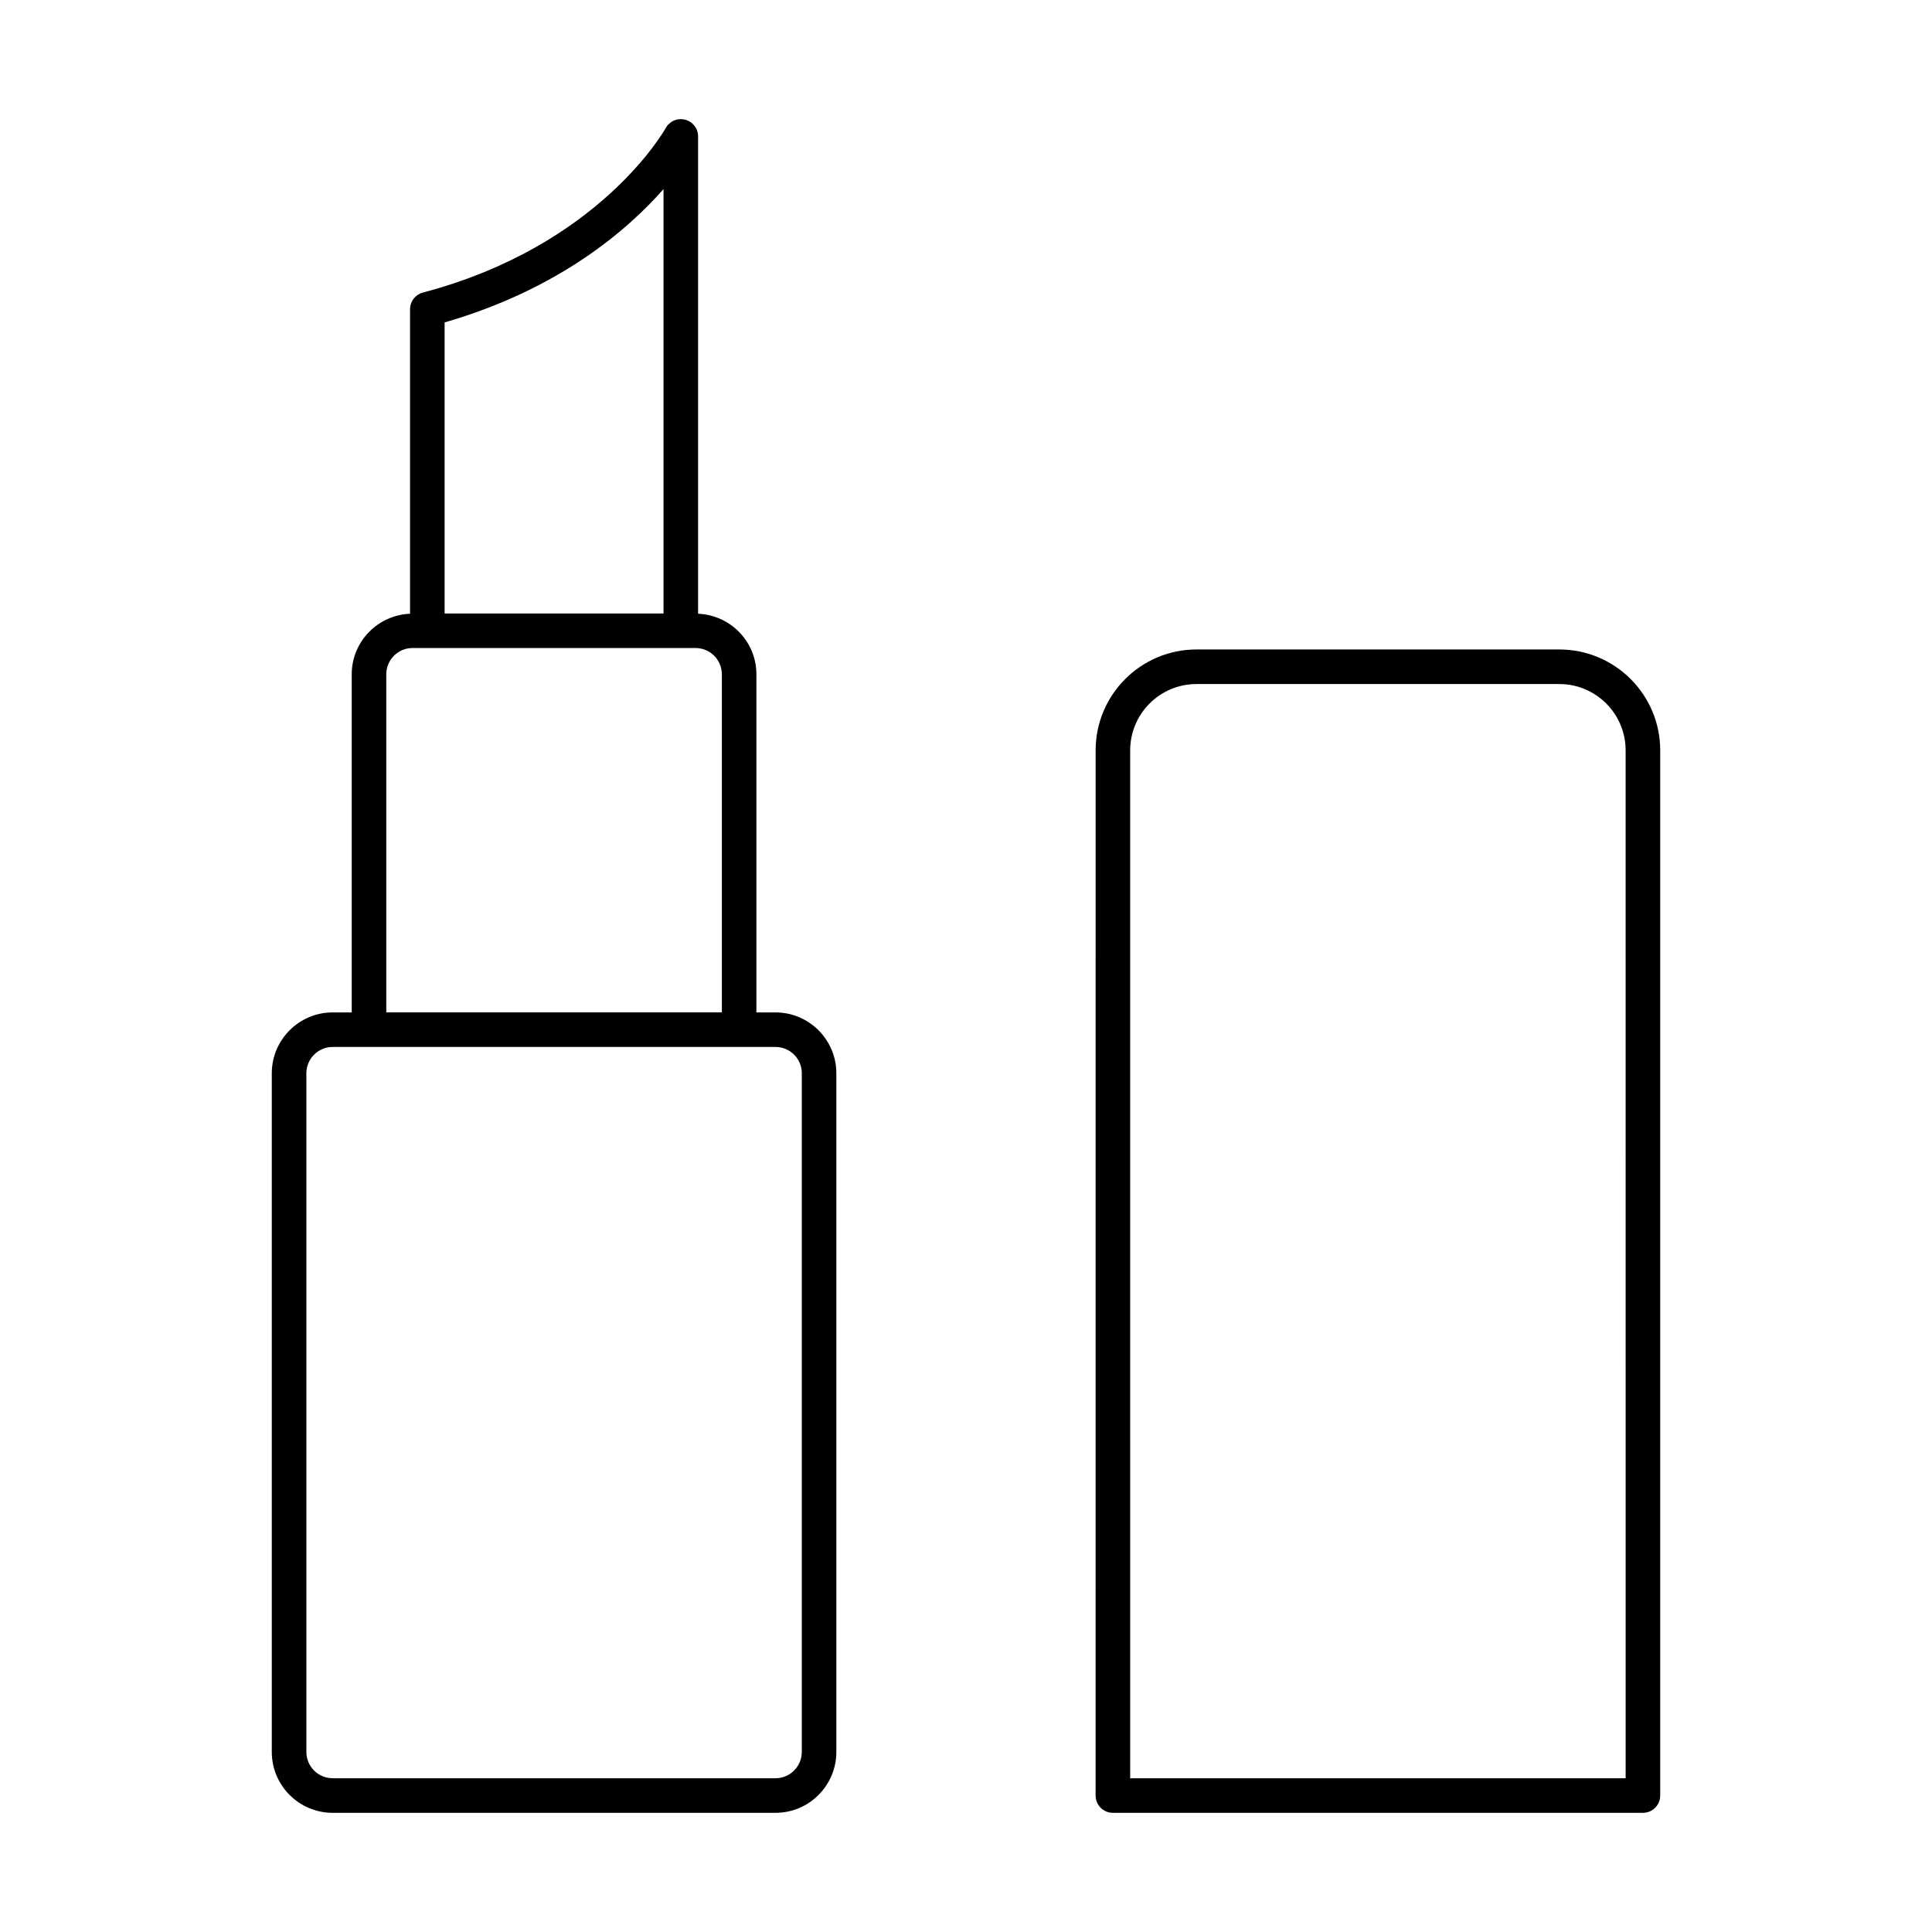
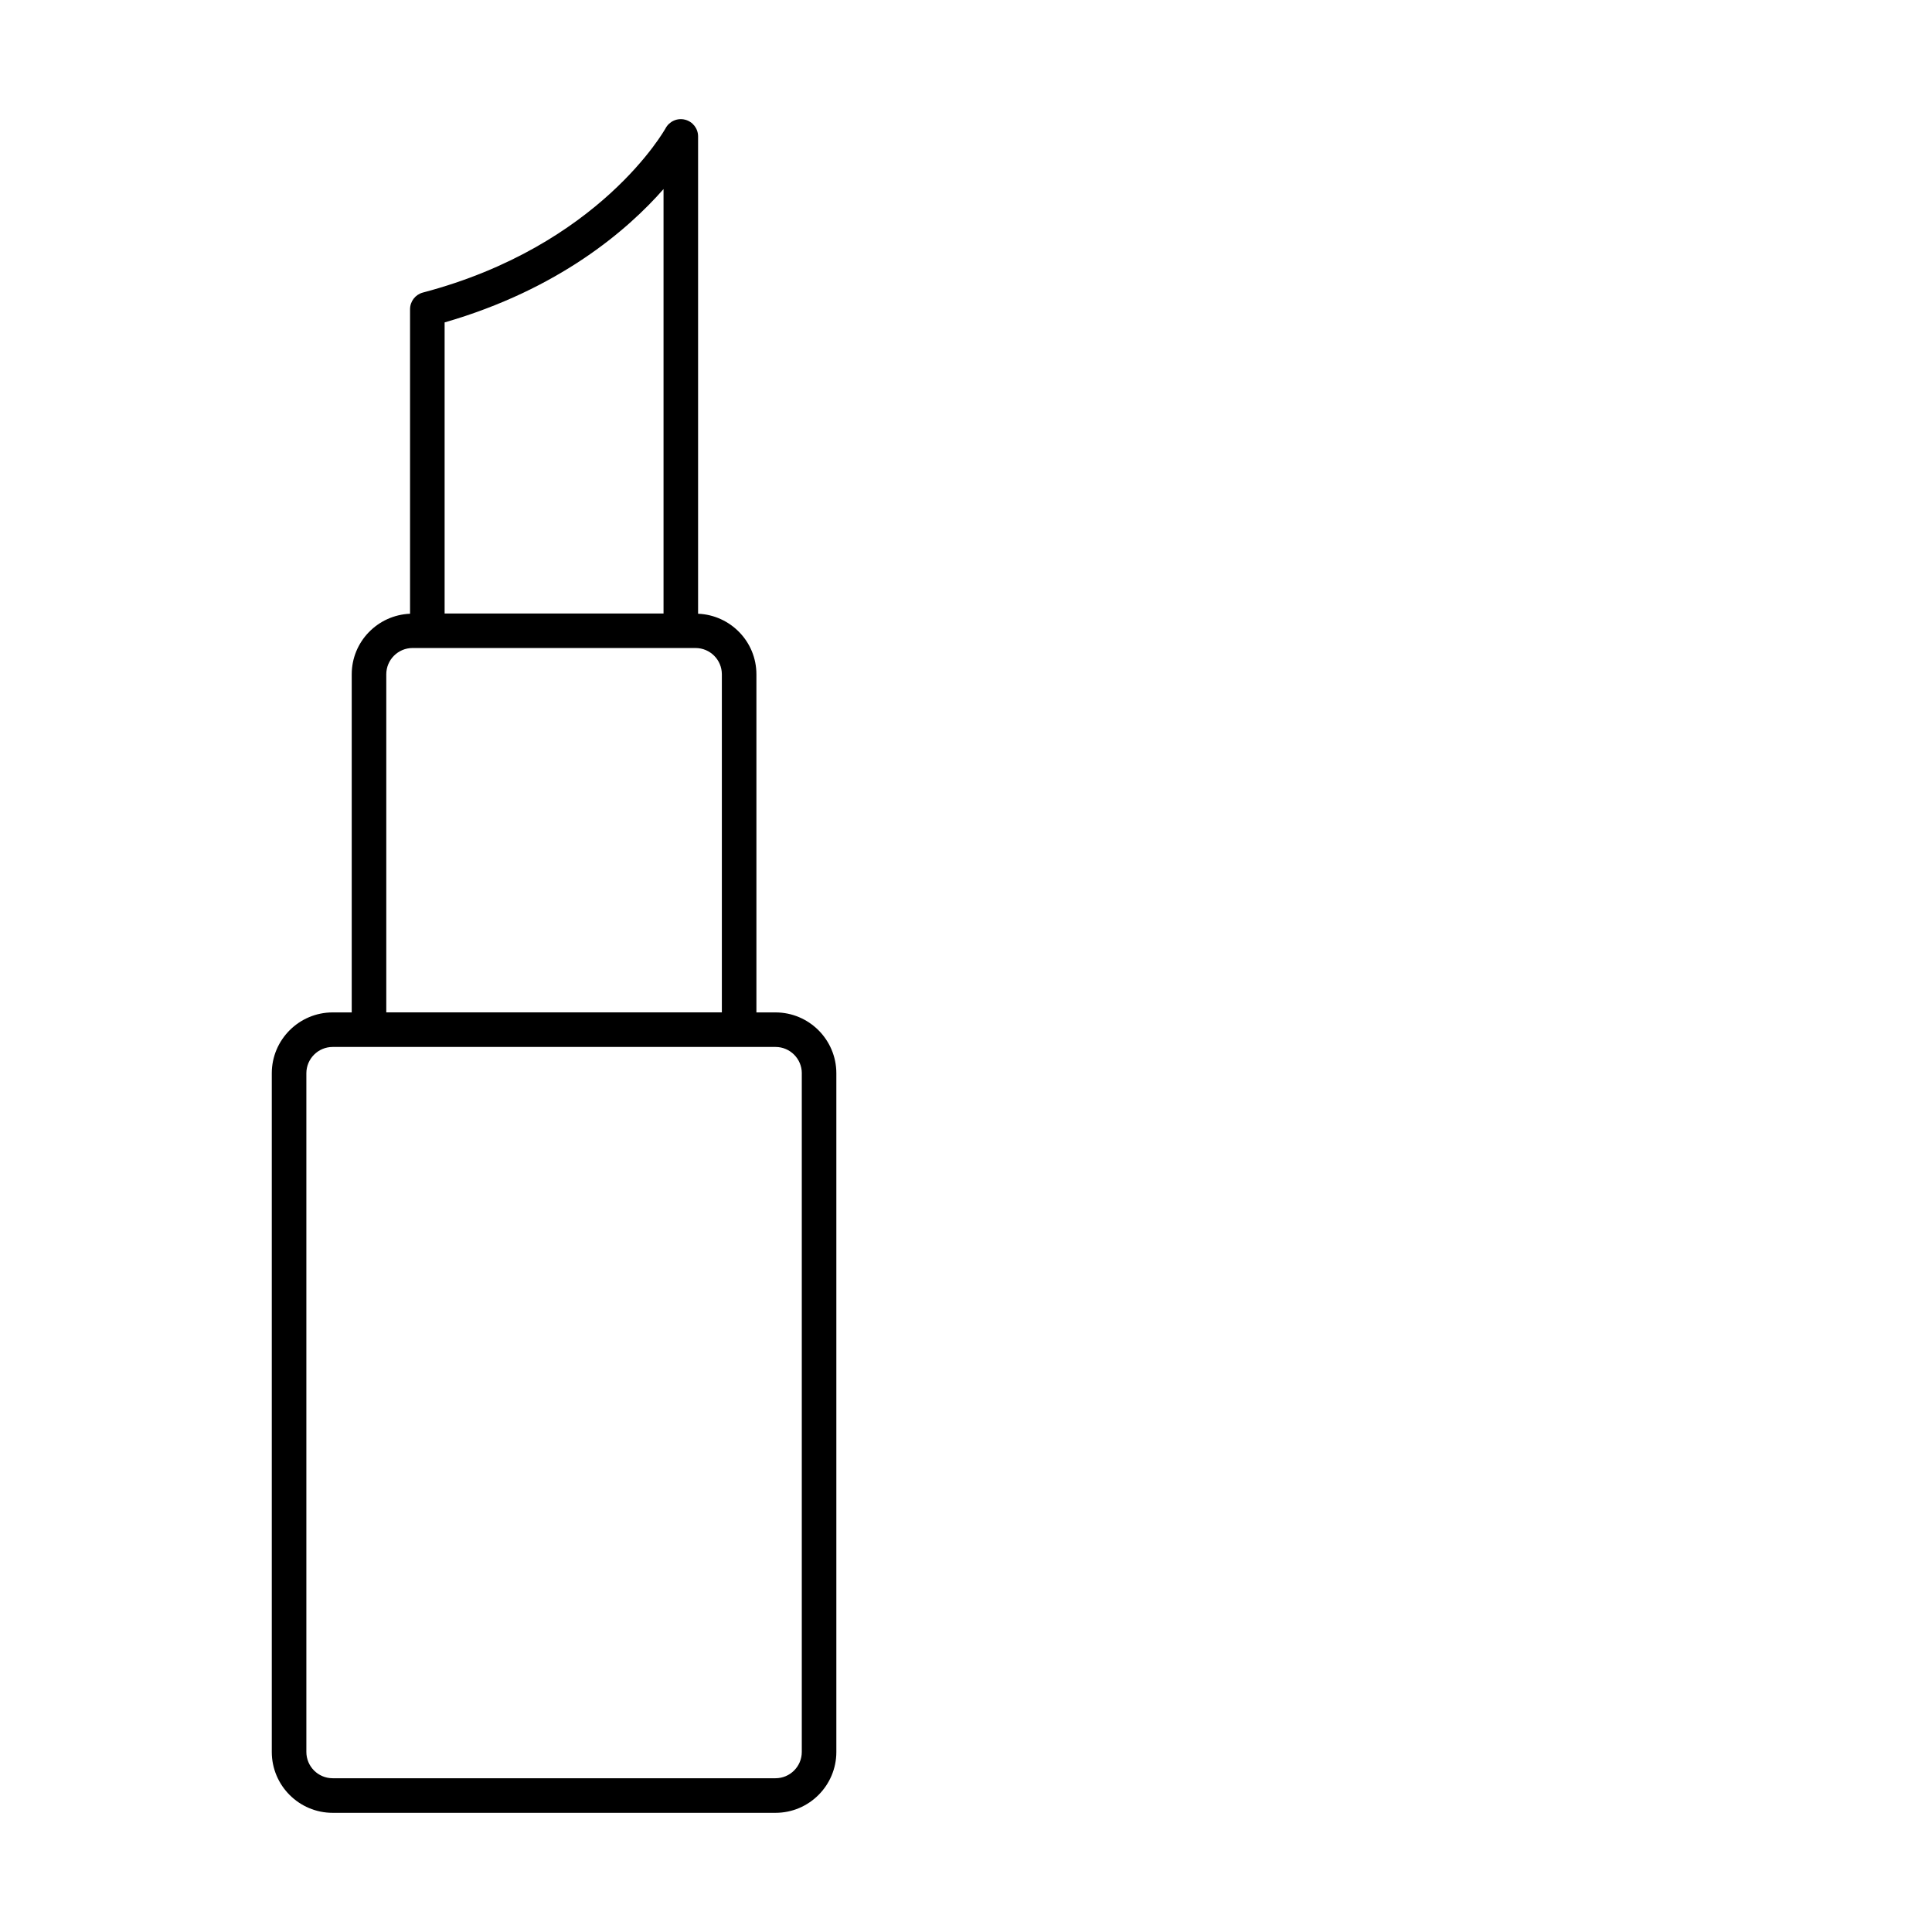
<svg xmlns="http://www.w3.org/2000/svg" fill="#000000" width="800px" height="800px" version="1.1" viewBox="144 144 512 512">
  <g>
-     <path d="m579.39 624.42c2.531 0 4.582-2.047 4.582-4.582v-277c0-14.734-11.988-26.719-26.719-26.719h-96.184c-14.734 0-26.715 11.988-26.715 26.719l-0.004 277c0 2.531 2.047 4.582 4.582 4.582zm-135.88-281.58c0-9.684 7.875-17.559 17.555-17.559h96.184c9.684 0 17.559 7.875 17.559 17.559l0.004 272.42h-131.3z" />
    <path d="m325.55 175.72c-2.035-0.531-4.16 0.422-5.156 2.258-0.172 0.309-17.414 31.188-64.312 43.547-2.012 0.527-3.414 2.348-3.414 4.43v80.691c-8.574 0.359-15.457 7.394-15.457 16.055v89.598h-5.055c-8.891 0-16.129 7.238-16.129 16.129v179.86c0 8.891 7.238 16.129 16.129 16.129h117.36c8.891 0 16.125-7.238 16.125-16.129v-179.86c0-8.891-7.234-16.129-16.125-16.129h-5.059v-89.598c0-8.664-6.879-15.699-15.457-16.055v-126.5c0-2.09-1.422-3.918-3.453-4.43zm-63.723 53.723c30.27-8.75 48.461-24.465 58.016-35.34v112.48h-58.016zm94.656 198.98v179.86c0 3.844-3.121 6.969-6.965 6.969h-117.36c-3.844 0-6.969-3.125-6.969-6.969v-179.86c0-3.844 3.125-6.969 6.969-6.969h117.37c3.84 0 6.961 3.129 6.961 6.969zm-21.184-105.73v89.598h-88.93v-89.598c0-3.844 3.125-6.965 6.969-6.965h3.91l67.172 0.004h3.914c3.844 0 6.965 3.121 6.965 6.961z" />
  </g>
</svg>